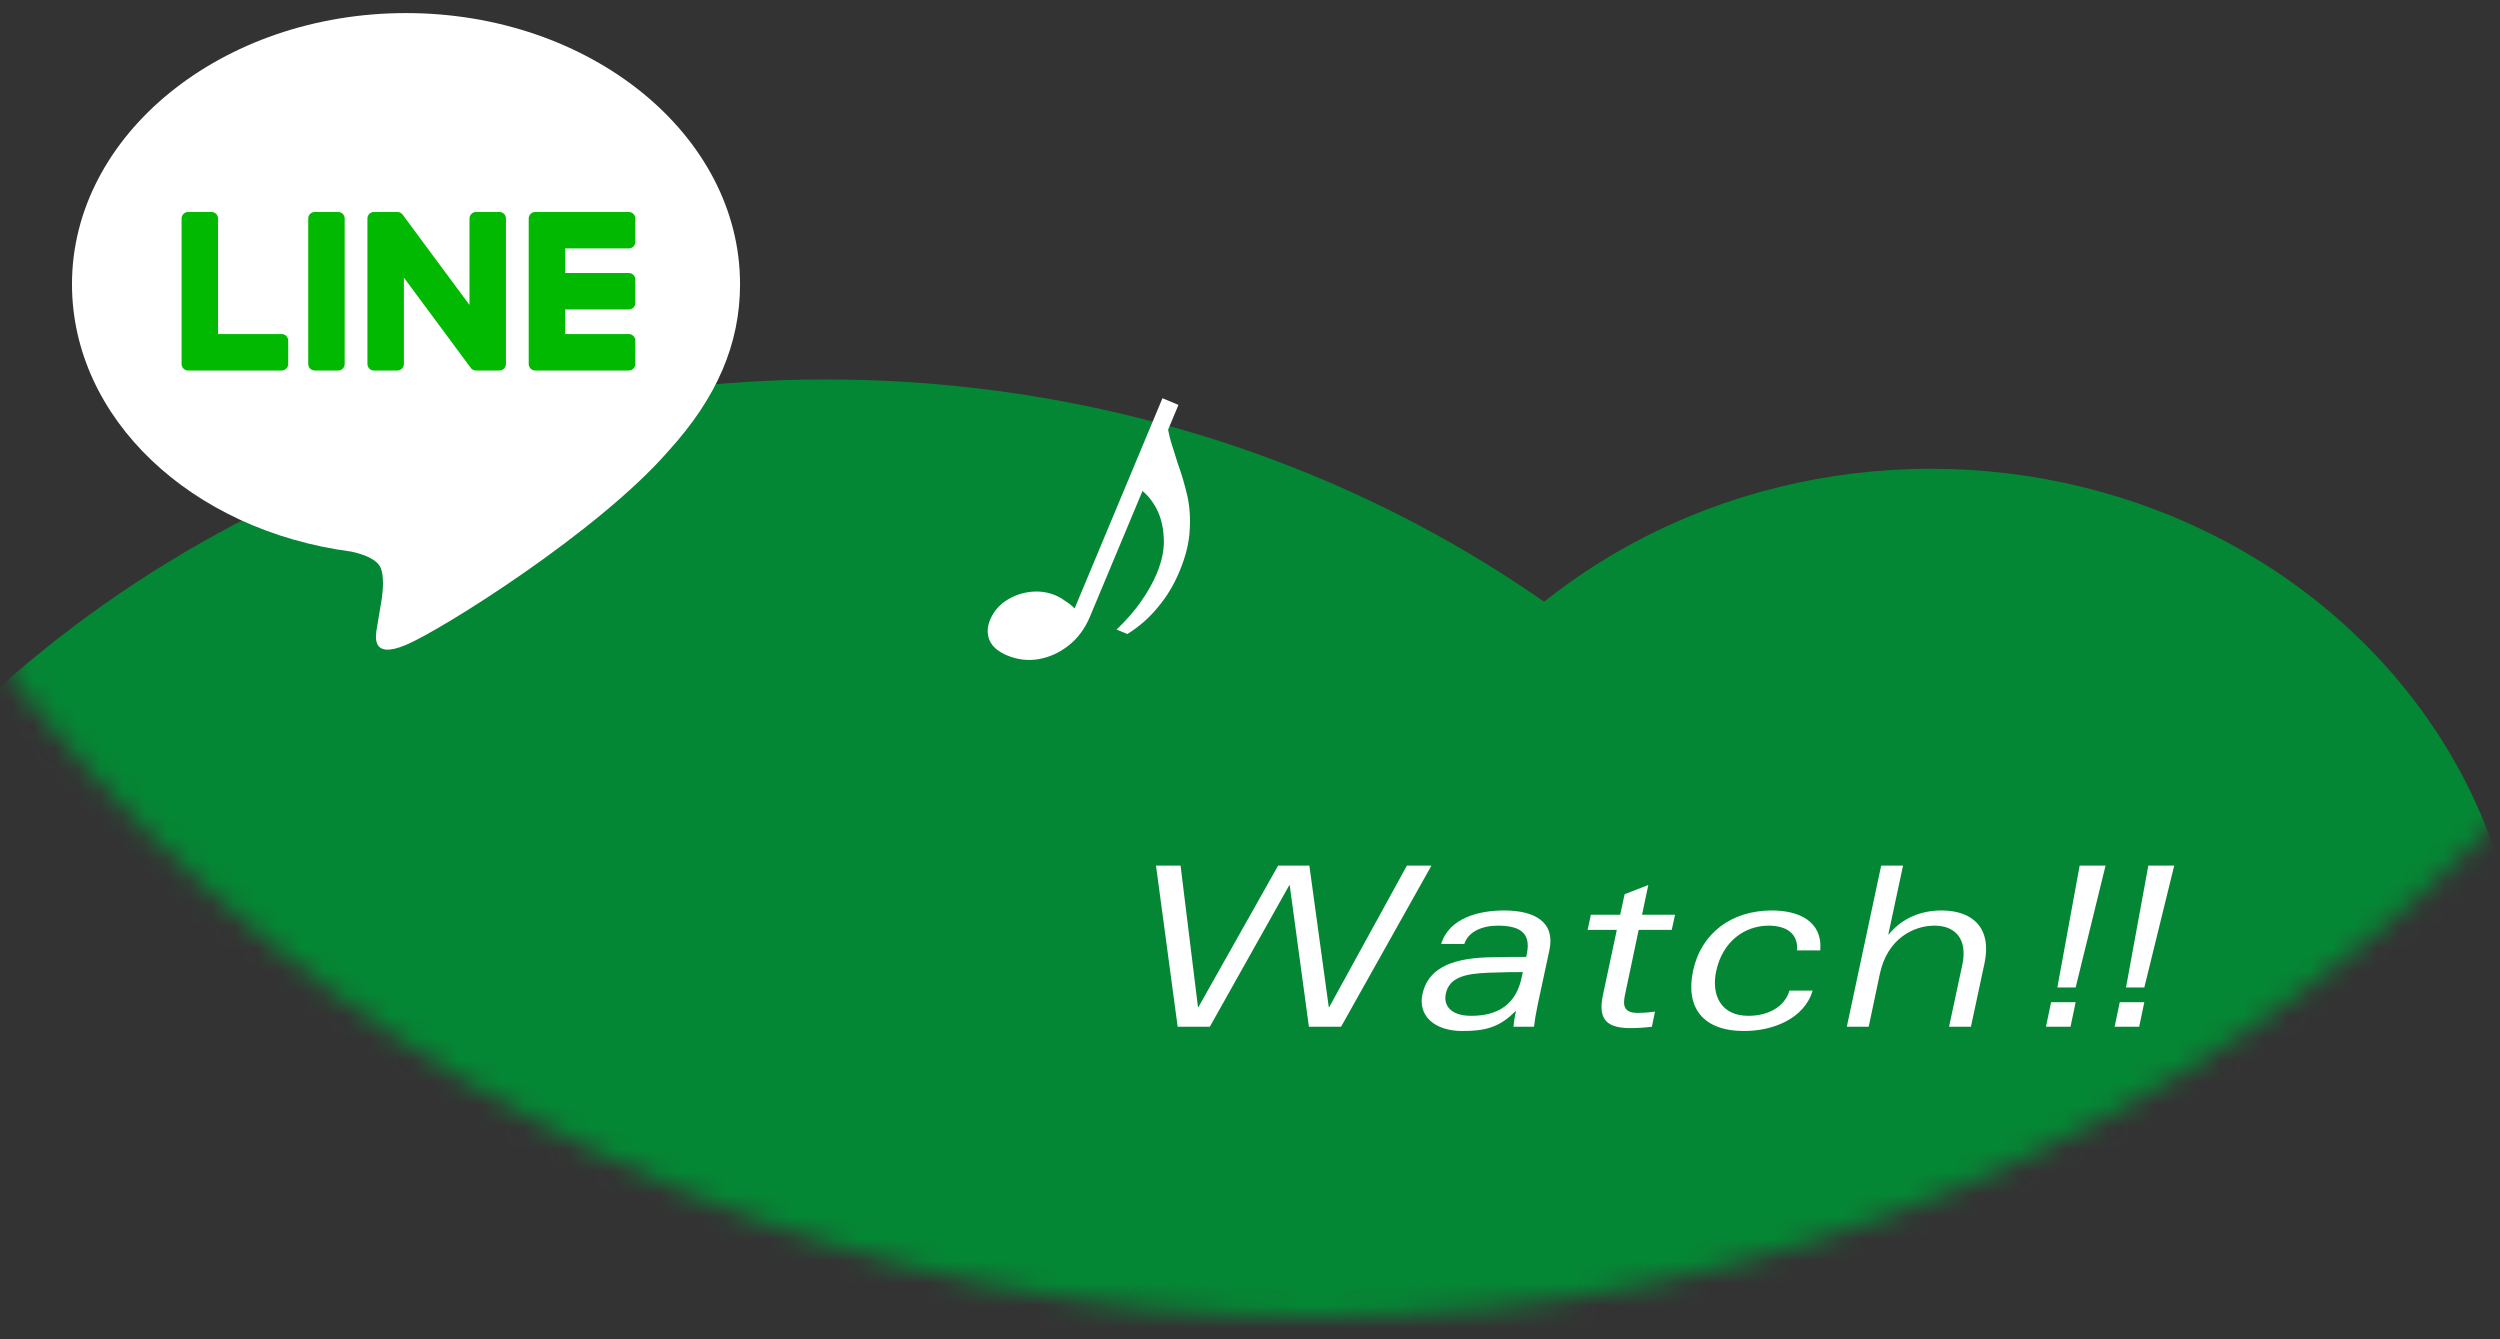
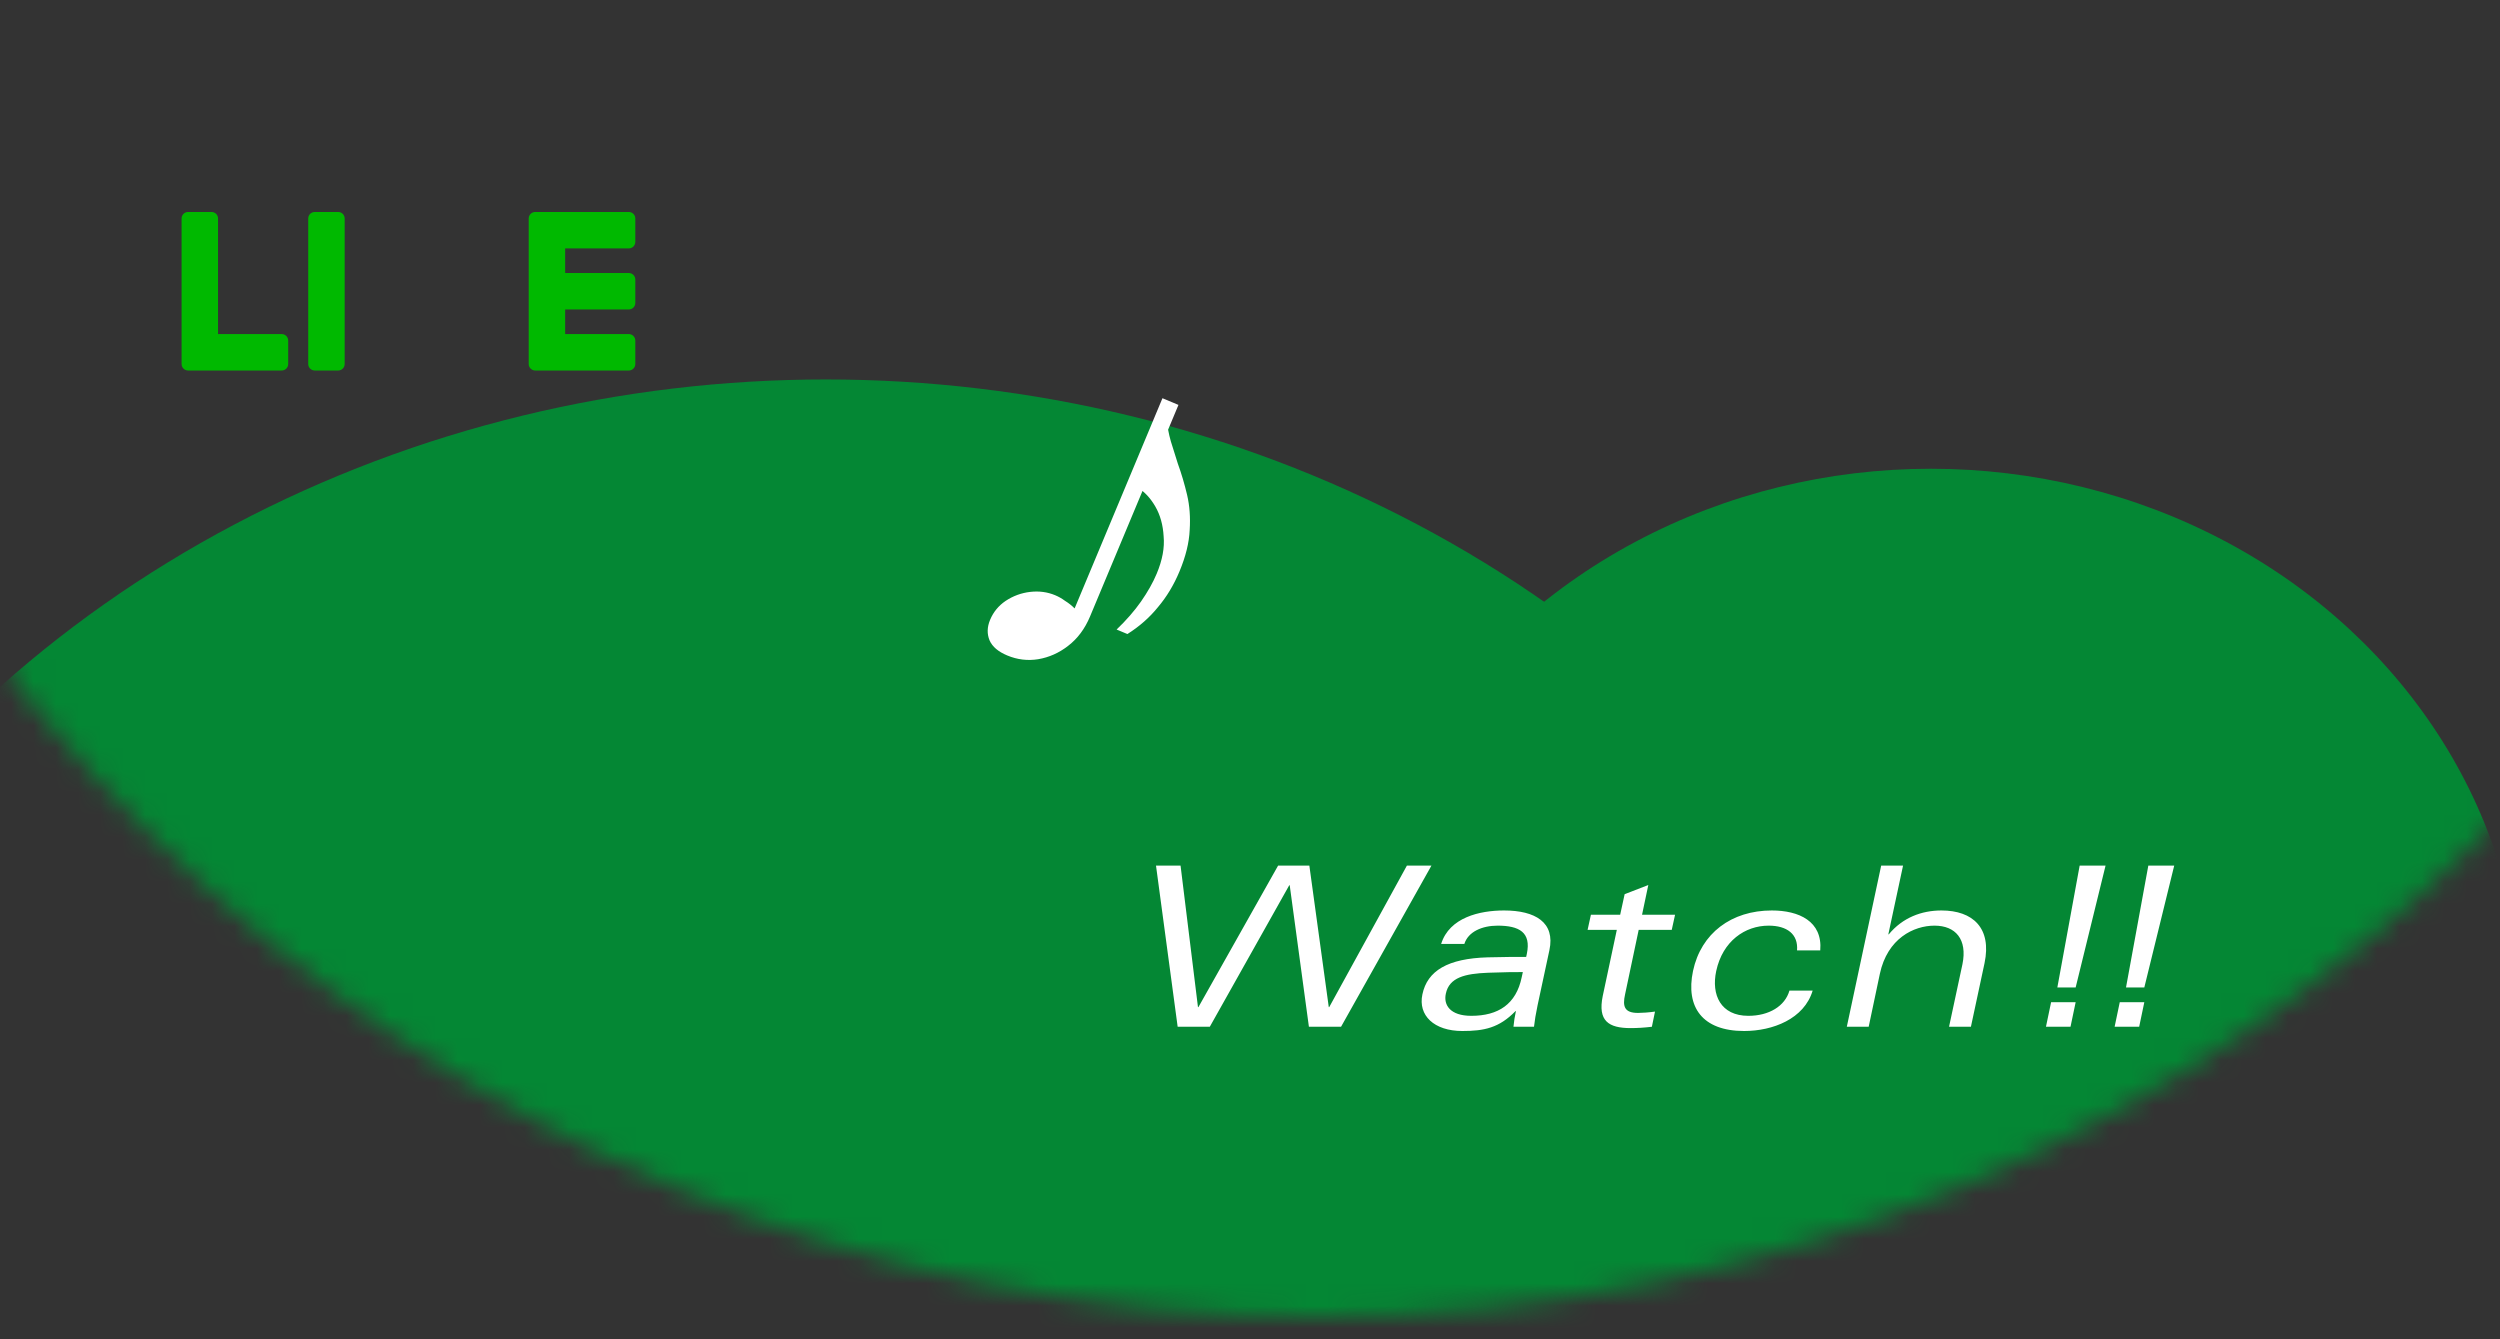
<svg xmlns="http://www.w3.org/2000/svg" width="112" height="60" viewBox="0 0 112 60" fill="none">
  <rect x="0" y="0" width="112" height="60" fill="#333333" stroke="none" />
  <mask id="mask0_782_13715" style="mask-type:alpha" maskUnits="userSpaceOnUse" x="0" y="0" width="112" height="60">
    <rect width="112" height="60" fill="#D9D9D9" />
  </mask>
  <g mask="url(#mask0_782_13715)">
    <mask id="mask1_782_13715" style="mask-type:alpha" maskUnits="userSpaceOnUse" x="-15" y="-89" width="148" height="148">
      <circle cx="59" cy="-15" r="74" fill="white" />
    </mask>
    <g mask="url(#mask1_782_13715)">
      <ellipse cx="37" cy="65.5" rx="53" ry="48.5" fill="#048734" />
      <ellipse cx="86.5" cy="45.5" rx="26.5" ry="24.5" fill="#048734" />
      <path d="M59.549 45.119L63.029 38.779H64.129L60.079 45.999H58.639L57.779 39.659H57.759L54.199 45.999H52.759L51.789 38.779H52.889L53.669 45.119H53.689L57.259 38.779H58.659L59.529 45.119H59.549ZM65.603 42.289H64.563C64.933 41.099 66.293 40.789 67.383 40.789C68.773 40.789 69.683 41.319 69.413 42.569L68.883 45.039C68.803 45.419 68.753 45.729 68.723 45.999H67.803C67.823 45.769 67.863 45.529 67.913 45.299H67.893C67.163 46.049 66.493 46.189 65.513 46.189C64.243 46.189 63.523 45.489 63.723 44.549C63.943 43.489 64.863 42.939 66.653 42.889C67.403 42.869 67.913 42.869 68.373 42.869L68.403 42.729C68.603 41.769 68.063 41.469 67.093 41.469C66.403 41.469 65.773 41.739 65.603 42.289ZM68.173 43.779L68.223 43.549C67.893 43.549 67.413 43.549 66.663 43.579C65.633 43.619 64.923 43.789 64.773 44.519C64.663 45.019 64.963 45.509 65.913 45.509C67.123 45.509 67.923 44.989 68.173 43.779ZM72.584 40.979L72.784 40.059L73.844 39.649L73.564 40.979H75.043L74.894 41.659H73.413L72.803 44.549C72.683 45.089 72.773 45.379 73.383 45.379C73.564 45.379 73.864 45.359 74.144 45.319L74.004 45.999C73.674 46.039 73.353 46.059 73.053 46.059C72.064 46.059 71.573 45.739 71.803 44.619L72.433 41.659H71.124L71.273 40.979H72.584ZM80.167 44.379H81.207C80.827 45.649 79.417 46.189 78.137 46.189C76.267 46.189 75.507 45.119 75.847 43.499C76.207 41.809 77.567 40.789 79.377 40.789C80.587 40.789 81.657 41.269 81.547 42.579H80.507C80.567 41.849 80.057 41.469 79.237 41.469C78.177 41.469 77.177 42.159 76.887 43.499C76.657 44.569 77.087 45.509 78.327 45.509C79.247 45.509 79.967 45.079 80.167 44.379ZM82.737 45.999L84.277 38.779H85.257L84.597 41.859H84.617C85.237 41.109 86.087 40.789 86.977 40.789C88.387 40.789 89.237 41.579 88.907 43.149L88.297 45.999H87.317L87.917 43.199C88.147 42.079 87.607 41.469 86.667 41.469C85.737 41.469 84.557 42.039 84.217 43.629L83.717 45.999H82.737ZM92.169 44.239L93.169 38.779H94.329L92.989 44.239H92.169ZM91.659 45.999L91.889 44.899H92.989L92.759 45.999H91.659ZM95.245 44.239L96.245 38.779H97.405L96.065 44.239H95.245ZM94.735 45.999L94.965 44.899H96.065L95.835 45.999H94.735Z" fill="white" />
      <path d="M45.123 29.364C44.722 29.197 44.459 28.973 44.334 28.693C44.213 28.4 44.221 28.092 44.356 27.769C44.501 27.42 44.733 27.137 45.051 26.921C45.387 26.698 45.755 26.563 46.153 26.517C46.552 26.471 46.925 26.521 47.274 26.667C47.429 26.732 47.576 26.816 47.715 26.919C47.872 27.015 48.015 27.128 48.143 27.257L52.078 17.84L52.795 18.14L48.835 27.615C48.603 28.171 48.275 28.61 47.852 28.934C47.447 29.25 46.999 29.45 46.509 29.533C46.037 29.609 45.575 29.553 45.123 29.364ZM50.024 28.203C50.454 27.791 50.818 27.374 51.115 26.952C51.418 26.517 51.654 26.099 51.821 25.699C52.075 25.092 52.178 24.536 52.131 24.031C52.103 23.518 51.978 23.072 51.758 22.691C51.538 22.311 51.27 22.025 50.956 21.833L52.26 18.713C52.29 19.075 52.355 19.428 52.454 19.773C52.558 20.105 52.662 20.436 52.766 20.768C52.928 21.215 53.067 21.683 53.182 22.171C53.296 22.659 53.335 23.183 53.298 23.744C53.273 24.311 53.121 24.93 52.84 25.602C52.587 26.209 52.265 26.742 51.876 27.201C51.5 27.666 51.044 28.067 50.508 28.405L50.024 28.203Z" fill="white" />
-       <path fill-rule="evenodd" clip-rule="evenodd" d="M33.154 12.731C33.154 6.035 26.441 0.586 18.189 0.586C9.938 0.586 3.225 6.035 3.225 12.731C3.225 18.734 8.548 23.762 15.74 24.712C16.227 24.818 16.891 25.033 17.058 25.45C17.209 25.829 17.157 26.421 17.107 26.803C17.107 26.803 16.931 27.859 16.893 28.084C16.828 28.463 16.592 29.564 18.189 28.891C19.787 28.218 26.808 23.817 29.948 20.203H29.947C32.115 17.824 33.154 15.411 33.154 12.731" fill="white" />
      <path fill-rule="evenodd" clip-rule="evenodd" d="M15.15 9.497H14.1C13.939 9.497 13.809 9.627 13.809 9.788V16.308C13.809 16.469 13.939 16.599 14.1 16.599H15.15C15.311 16.599 15.441 16.469 15.441 16.308V9.788C15.441 9.627 15.311 9.497 15.15 9.497" fill="#00B900" />
-       <path fill-rule="evenodd" clip-rule="evenodd" d="M22.374 9.497H21.325C21.163 9.497 21.033 9.627 21.033 9.788V13.662L18.045 9.626C18.038 9.616 18.03 9.606 18.022 9.597C18.021 9.596 18.021 9.595 18.02 9.595C18.015 9.588 18.008 9.582 18.003 9.577C18.001 9.575 17.999 9.573 17.997 9.572C17.992 9.567 17.987 9.563 17.982 9.559C17.979 9.557 17.977 9.555 17.974 9.553C17.969 9.549 17.964 9.546 17.959 9.542C17.956 9.54 17.953 9.539 17.95 9.537C17.945 9.534 17.94 9.531 17.935 9.528C17.932 9.527 17.929 9.525 17.925 9.524C17.92 9.522 17.915 9.519 17.909 9.517C17.905 9.516 17.903 9.515 17.899 9.514C17.894 9.511 17.888 9.51 17.882 9.508C17.879 9.507 17.875 9.506 17.872 9.505C17.866 9.504 17.861 9.503 17.855 9.502C17.851 9.501 17.847 9.5 17.843 9.5C17.838 9.499 17.833 9.499 17.828 9.498C17.823 9.498 17.818 9.497 17.812 9.497C17.809 9.497 17.806 9.497 17.802 9.497H16.752C16.592 9.497 16.461 9.627 16.461 9.788V16.308C16.461 16.469 16.592 16.599 16.752 16.599H17.802C17.963 16.599 18.094 16.469 18.094 16.308V12.436L21.086 16.476C21.107 16.505 21.132 16.529 21.16 16.548C21.161 16.549 21.162 16.549 21.163 16.55C21.169 16.554 21.175 16.558 21.181 16.561C21.183 16.563 21.186 16.564 21.189 16.566C21.194 16.568 21.198 16.571 21.203 16.573C21.208 16.575 21.212 16.576 21.217 16.578C21.22 16.579 21.223 16.581 21.226 16.582C21.233 16.584 21.239 16.586 21.246 16.588C21.247 16.588 21.249 16.589 21.25 16.589C21.273 16.596 21.298 16.599 21.325 16.599H22.374C22.535 16.599 22.666 16.469 22.666 16.308V9.788C22.666 9.627 22.535 9.497 22.374 9.497" fill="#00B900" />
      <path fill-rule="evenodd" clip-rule="evenodd" d="M12.62 14.966H9.768V9.788C9.768 9.627 9.637 9.497 9.476 9.497H8.426C8.266 9.497 8.135 9.627 8.135 9.788V16.308V16.308C8.135 16.386 8.166 16.457 8.217 16.509C8.218 16.511 8.219 16.512 8.22 16.514C8.222 16.515 8.223 16.516 8.225 16.518C8.277 16.568 8.348 16.599 8.426 16.599H8.426H12.62C12.781 16.599 12.911 16.469 12.911 16.308V15.258C12.911 15.097 12.781 14.966 12.62 14.966" fill="#00B900" />
      <path fill-rule="evenodd" clip-rule="evenodd" d="M28.171 11.129C28.331 11.129 28.462 10.999 28.462 10.838V9.788C28.462 9.627 28.331 9.497 28.171 9.497H23.977H23.977C23.898 9.497 23.827 9.528 23.775 9.579C23.774 9.58 23.772 9.581 23.771 9.582C23.77 9.584 23.768 9.585 23.767 9.587C23.717 9.639 23.686 9.71 23.686 9.788V9.788V16.308V16.308C23.686 16.386 23.717 16.457 23.767 16.509C23.768 16.511 23.77 16.513 23.771 16.514C23.772 16.515 23.774 16.517 23.776 16.517C23.828 16.568 23.898 16.599 23.977 16.599H23.977H28.171C28.331 16.599 28.462 16.469 28.462 16.308V15.258C28.462 15.097 28.331 14.966 28.171 14.966H25.319V13.864H28.171C28.331 13.864 28.462 13.734 28.462 13.573V12.523C28.462 12.362 28.331 12.231 28.171 12.231H25.319V11.129H28.171Z" fill="#00B900" />
    </g>
  </g>
</svg>